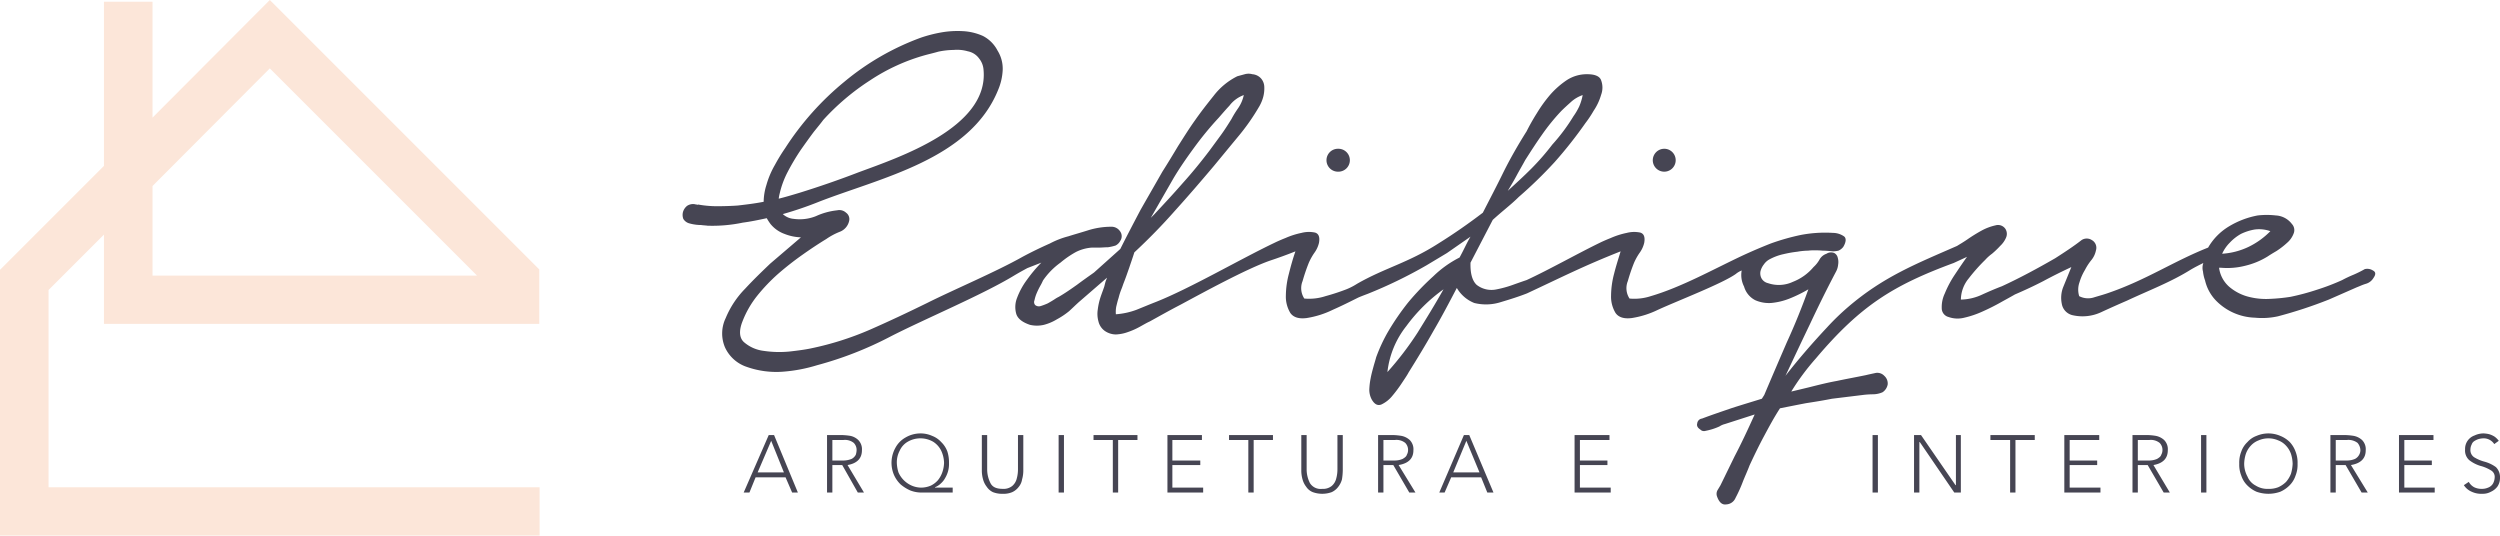
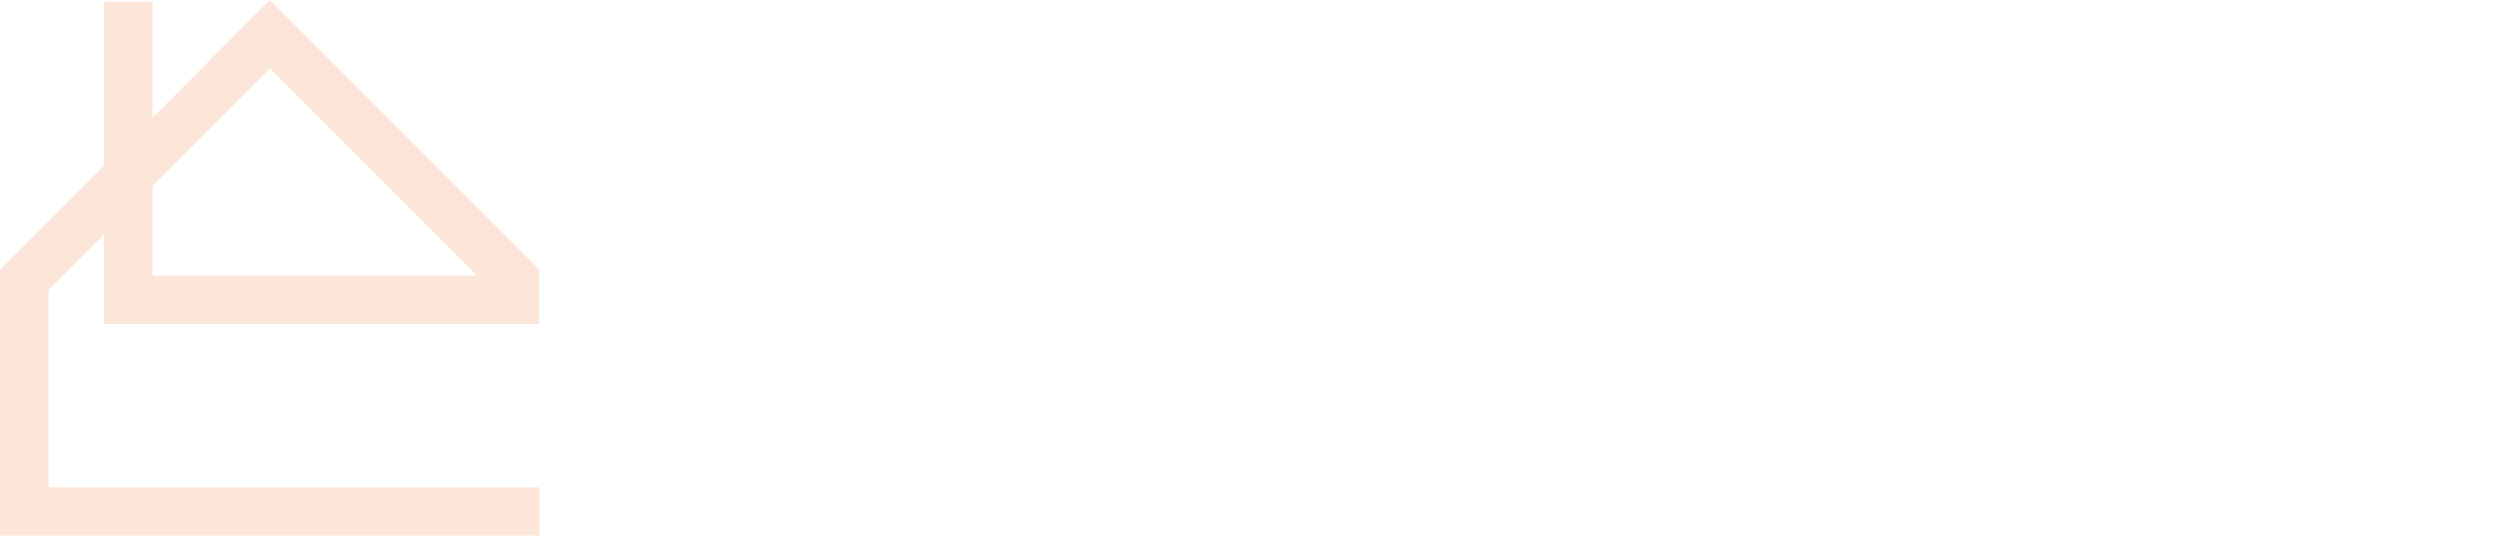
<svg xmlns="http://www.w3.org/2000/svg" id="Camada_1" data-name="Camada 1" viewBox="0 0 533.243 114.223">
  <defs>
    <style>.cls-1{fill:#fce6d9;fill-rule:evenodd;}.cls-2{fill:#464553;}</style>
  </defs>
  <path class="cls-1" d="M22.174,69.074h92.852V57.476L57.549,0,32.531,25.091V.365H22.174V35.376L0,57.549v56.674H115.099V103.939H10.357V61.853L22.174,50.036ZM57.549,14.588l44.201,44.201H32.531v-19.11Z" transform="translate(0)" />
-   <path class="cls-2" d="M158.624,105.06l5.343-12.262h1.139l5.08,12.262h-1.226l-1.401-3.241h-6.394L159.85,105.06Zm8.583-4.292-2.715-6.744-2.89,6.744Zm10.335-6.919v4.379h2.365a4.764,4.764,0,0,0,1.752-.35,2.099,2.099,0,0,0,.876-.876,3.724,3.724,0,0,0,.175-.963,2.111,2.111,0,0,0-.613-1.577,2.98,2.98,0,0,0-2.19-.613ZM176.404,105.06V92.798h3.153a13.065,13.065,0,0,1,1.839.175,3.422,3.422,0,0,1,1.664.876,2.785,2.785,0,0,1,.788,2.19c0,1.752-1.051,2.803-3.066,3.153l3.503,5.868h-1.314l-3.328-5.868h-2.102V105.06Zm26.801-1.051V105.06h-6.656a6.685,6.685,0,0,1-2.365-.438,8.527,8.527,0,0,1-2.102-1.314,6.418,6.418,0,0,1-1.401-2.014,6.565,6.565,0,0,1,.263-5.693,5.488,5.488,0,0,1,2.19-2.277,6.295,6.295,0,0,1,3.153-.876,5.991,5.991,0,0,1,2.54.525,5.032,5.032,0,0,1,1.927,1.314,5.367,5.367,0,0,1,1.314,2.014,7.555,7.555,0,0,1,.35,2.452,5.766,5.766,0,0,1-.788,3.153,4.26,4.26,0,0,1-.963,1.226,3.676,3.676,0,0,1-1.226.788v.087ZM191.293,98.753a7.46,7.46,0,0,0,.35,2.014,5.471,5.471,0,0,0,2.803,2.803,5.195,5.195,0,0,0,2.014.438,5.291,5.291,0,0,0,2.102-.438,4.815,4.815,0,0,0,1.489-1.139,5.642,5.642,0,0,0,.963-1.752,6.832,6.832,0,0,0,.35-1.927,6.436,6.436,0,0,0-.613-2.627,4.705,4.705,0,0,0-1.752-1.927,5.436,5.436,0,0,0-2.715-.701,5.351,5.351,0,0,0-2.628.701,4.183,4.183,0,0,0-1.752,1.927A5.29,5.29,0,0,0,191.293,98.753Zm26.976-5.956V100.33a6.829,6.829,0,0,1-.263,1.927,3.244,3.244,0,0,1-.701,1.577,3.654,3.654,0,0,1-1.401,1.139,4.617,4.617,0,0,1-2.014.35,5.301,5.301,0,0,1-2.102-.35,3.273,3.273,0,0,1-1.314-1.139,4.446,4.446,0,0,1-.788-1.577,6.829,6.829,0,0,1-.263-1.927V92.798h1.139v7.269a6.495,6.495,0,0,0,.701,2.978c.438.876,1.314,1.226,2.628,1.226a2.921,2.921,0,0,0,2.014-.613,2.988,2.988,0,0,0,.963-1.577,7.465,7.465,0,0,0,.263-2.014V92.798Zm7.532,12.262V92.798H226.94V105.06Zm11.561,0V93.849h-4.117v-1.051h9.372v1.051h-4.117V105.06Zm11.649,0V92.798h7.357v1.051h-6.306v4.379h5.956v.964h-5.956v4.817h6.569V105.06Zm17.254,0V93.849h-4.117v-1.051h9.372v1.051h-4.117V105.06Zm20.145-12.262V100.33a13.116,13.116,0,0,1-.175,1.927,4.446,4.446,0,0,1-.788,1.577,3.654,3.654,0,0,1-1.401,1.139,5.967,5.967,0,0,1-4.029,0,3.009,3.009,0,0,1-1.401-1.139,4.448,4.448,0,0,1-.788-1.577,6.832,6.832,0,0,1-.263-1.927V92.798h1.139v7.269a6.494,6.494,0,0,0,.701,2.978,2.681,2.681,0,0,0,2.627,1.226,2.92,2.92,0,0,0,2.014-.613,2.988,2.988,0,0,0,.963-1.577,7.465,7.465,0,0,0,.263-2.014V92.798Zm8.671,1.051v4.379h2.452a4.276,4.276,0,0,0,1.664-.35c.438-.263.788-.525.876-.876a1.996,1.996,0,0,0,.263-.963,2.111,2.111,0,0,0-.613-1.577,2.98,2.98,0,0,0-2.19-.613ZM293.943,105.06V92.798h3.241a13.16,13.16,0,0,1,1.752.175,3.689,3.689,0,0,1,1.752.876,2.785,2.785,0,0,1,.788,2.19q0,2.627-3.153,3.153l3.591,5.868h-1.314l-3.416-5.868h-2.102V105.06Zm13.05,0,5.255-12.262h1.139l5.168,12.262H317.24l-1.314-3.241h-6.394l-1.401,3.241Zm8.583-4.292-2.803-6.744-2.803,6.744Zm20.276,4.292V92.798h7.445v1.051h-6.306v4.379h5.868v.964h-5.868v4.817H343.56V105.06Zm63.56,0V92.798h1.139V105.06Zm8.846,0V92.798h1.489l7.357,10.685h.088V92.798h1.051V105.06h-1.401l-7.357-10.773h-.087V105.06Zm20.495,0V93.849H424.55v-1.051h9.459v1.051h-4.117V105.06Zm11.561,0V92.798H447.76v1.051h-6.306v4.379h5.868v.964h-5.868v4.817h6.569V105.06Zm15.678-11.211v4.379h2.452a4.276,4.276,0,0,0,1.664-.35c.438-.263.788-.525.876-.876a1.996,1.996,0,0,0,.263-.963,2.11,2.11,0,0,0-.613-1.577,2.98,2.98,0,0,0-2.19-.613ZM454.854,105.06V92.798h3.241a11.868,11.868,0,0,1,1.752.175,3.689,3.689,0,0,1,1.752.876,2.785,2.785,0,0,1,.788,2.19c0,1.752-1.051,2.803-3.065,3.153l3.503,5.868h-1.314l-3.416-5.868h-2.102V105.06Zm14.627,0V92.798h1.139V105.06Zm8.146-6.131a6.38,6.38,0,0,1,.438-2.627,5.026,5.026,0,0,1,1.314-2.014,4.742,4.742,0,0,1,1.927-1.314,6.401,6.401,0,0,1,5.08,0,6.166,6.166,0,0,1,2.014,1.314,5.934,5.934,0,0,1,1.226,2.014,6.38,6.38,0,0,1,.438,2.627,6.215,6.215,0,0,1-.438,2.54,5.198,5.198,0,0,1-1.226,2.014,6.417,6.417,0,0,1-2.014,1.401,7.585,7.585,0,0,1-5.08,0,6.417,6.417,0,0,1-2.014-1.401,5.198,5.198,0,0,1-1.226-2.014A6.215,6.215,0,0,1,477.626,98.929Zm1.051,0a5.688,5.688,0,0,0,.701,2.715,3.769,3.769,0,0,0,1.752,1.927,4.665,4.665,0,0,0,2.715.701,5.301,5.301,0,0,0,2.102-.35,5.613,5.613,0,0,0,1.664-1.139,5.834,5.834,0,0,0,1.051-1.752,8.796,8.796,0,0,0,.35-2.102,7.53,7.53,0,0,0-.35-2.102,4.916,4.916,0,0,0-1.051-1.752,4.351,4.351,0,0,0-1.664-1.139,5.263,5.263,0,0,0-4.204,0,4.351,4.351,0,0,0-1.664,1.139,4.916,4.916,0,0,0-1.051,1.752A7.527,7.527,0,0,0,478.677,98.929Zm19.532-5.08v4.379h2.365a4.396,4.396,0,0,0,1.752-.35,2.1,2.1,0,0,0,.876-.876,1.996,1.996,0,0,0,.263-.963,2.518,2.518,0,0,0-.613-1.577,3.224,3.224,0,0,0-2.277-.613ZM497.07,105.06V92.798h3.153a13.065,13.065,0,0,1,1.839.175,3.689,3.689,0,0,1,1.752.876,2.785,2.785,0,0,1,.788,2.19q0,2.627-3.153,3.153l3.591,5.868h-1.314l-3.416-5.868h-2.102V105.06Zm14.627,0V92.798h7.357v1.051h-6.218v4.379h5.868v.964h-5.868v4.817h6.481V105.06Zm13.838-1.577,1.051-.701a2.848,2.848,0,0,0,1.139,1.139,3.555,3.555,0,0,0,1.664.35,3.199,3.199,0,0,0,1.314-.263,2.045,2.045,0,0,0,1.051-.876,2.852,2.852,0,0,0,.35-1.226,1.589,1.589,0,0,0-.788-1.577,8.328,8.328,0,0,0-2.277-.964,7.352,7.352,0,0,1-2.365-1.226,2.734,2.734,0,0,1-.876-2.277,3.011,3.011,0,0,1,2.014-2.978,4.46,4.46,0,0,1,1.927-.438,5.913,5.913,0,0,1,1.226.175,4.528,4.528,0,0,1,1.139.525,4.151,4.151,0,0,1,.876.876l-.963.701a2.687,2.687,0,0,0-2.365-1.226,4.395,4.395,0,0,0-1.051.175,4.095,4.095,0,0,0-.876.438,1.363,1.363,0,0,0-.525.701,2.333,2.333,0,0,0-.263,1.051,1.823,1.823,0,0,0,.788,1.664,8.329,8.329,0,0,0,2.277.964,7.425,7.425,0,0,1,2.365,1.139,3.026,3.026,0,0,1,.876,2.277,3.238,3.238,0,0,1-.525,1.839,3.516,3.516,0,0,1-1.401,1.139,3.557,3.557,0,0,1-1.839.438,4.819,4.819,0,0,1-2.277-.438A3.69,3.69,0,0,1,525.535,103.483Z" transform="translate(0)" />
-   <path class="cls-2" d="M209.791,14.955a4.337,4.337,0,0,0-.948-2.48,3.866,3.866,0,0,0-2.407-1.532,8.201,8.201,0,0,0-2.99-.292,16.758,16.758,0,0,0-3.282.365c-1.021.292-1.969.511-2.772.729a41.307,41.307,0,0,0-11.816,5.398,50.375,50.375,0,0,0-9.993,8.461c-.365.511-1.021,1.313-1.969,2.48q-1.313,1.75-2.845,3.939a49.206,49.206,0,0,0-2.772,4.668,19.274,19.274,0,0,0-1.678,4.522A8.046,8.046,0,0,0,166.1,42.38c1.459-.365,2.918-.802,4.376-1.24,4.231-1.313,8.461-2.772,12.618-4.376C191.775,33.554,210.885,27.209,209.791,14.955Zm75.638,16.776a2.444,2.444,0,1,1,0,4.887,2.444,2.444,0,1,1,0-4.887Zm69.584,0a2.444,2.444,0,1,1-2.48,2.48A2.459,2.459,0,0,1,355.013,31.731ZM470.987,52.81a12.584,12.584,0,0,1,4.449-4.522,18.391,18.391,0,0,1,6.127-2.334,17.053,17.053,0,0,1,3.866,0,4.6,4.6,0,0,1,3.428,1.823,1.912,1.912,0,0,1,.365,2.042,4.892,4.892,0,0,1-1.386,1.969,17.05,17.05,0,0,1-2.261,1.75c-.875.511-1.459.875-1.896,1.167a16.241,16.241,0,0,1-4.741,1.969,15.431,15.431,0,0,1-5.179.438h-.438a6.51,6.51,0,0,0,2.115,4.012,10.258,10.258,0,0,0,3.939,2.115,14.803,14.803,0,0,0,4.741.511,38.319,38.319,0,0,0,4.449-.438,50.281,50.281,0,0,0,5.689-1.532,47.089,47.089,0,0,0,5.325-2.042,25.831,25.831,0,0,1,2.48-1.167,23.203,23.203,0,0,0,2.334-1.167,2.22,2.22,0,0,1,1.751.292c.584.292.656.802.146,1.532a2.763,2.763,0,0,1-1.678,1.313c-.729.219-1.313.511-1.896.729l-5.981,2.626a94.452,94.452,0,0,1-10.868,3.574,15.637,15.637,0,0,1-4.887.292,12.134,12.134,0,0,1-8.315-3.647,9.129,9.129,0,0,1-2.334-4.303,7.99,7.99,0,0,1-.438-1.896,3.09,3.09,0,0,1,.073-1.823c-.875.438-1.751.875-2.626,1.386-4.303,2.699-8.972,4.449-13.64,6.638-1.678.729-3.501,1.532-5.543,2.48a9.436,9.436,0,0,1-5.981.656,3.011,3.011,0,0,1-2.407-2.48,6.297,6.297,0,0,1,.292-3.501l1.751-4.303c-2.042.948-4.085,1.969-5.981,2.99-1.969,1.021-4.012,1.969-6.054,2.845-.875.51-1.969,1.094-3.136,1.75s-2.48,1.313-3.793,1.896a20.155,20.155,0,0,1-3.866,1.313,5.73,5.73,0,0,1-3.355-.146,1.929,1.929,0,0,1-1.459-1.897,6.731,6.731,0,0,1,.656-3.136,22.326,22.326,0,0,1,2.042-3.866c.875-1.313,1.75-2.626,2.699-3.939L416.72,56.093c-12.837,4.741-19.84,9.044-29.395,20.35a50.613,50.613,0,0,0-5.252,7.075l3.647-.875c2.042-.511,4.012-1.021,6.054-1.386,2.042-.438,4.085-.802,6.2-1.24.584-.146,1.313-.292,1.969-.438a2.037,2.037,0,0,1,1.969.584,2.18,2.18,0,0,1,.729,1.823,2.543,2.543,0,0,1-1.094,1.678,5.232,5.232,0,0,1-2.115.438,19.251,19.251,0,0,0-2.115.146l-6.565.802c-1.823.365-3.647.656-5.543.948-1.896.365-3.72.729-5.543,1.094-1.24,1.896-2.334,3.939-3.428,5.981s-2.115,4.158-3.063,6.2c-.438,1.167-.948,2.261-1.386,3.355a30.146,30.146,0,0,1-1.605,3.574,2.248,2.248,0,0,1-1.969,1.386c-.875.146-1.532-.438-1.969-1.678a1.611,1.611,0,0,1,.073-1.313l.656-1.094,2.99-6.127c1.532-2.918,2.918-5.908,4.303-8.972l-6.346,2.042a3.769,3.769,0,0,0-1.167.511,13.158,13.158,0,0,1-1.532.584,14.159,14.159,0,0,1-1.459.365,1.067,1.067,0,0,1-1.094-.292q-.875-.547-.656-1.313a1.162,1.162,0,0,1,1.021-1.021c2.115-.802,4.303-1.532,6.419-2.261,2.042-.656,4.23-1.313,6.346-1.969l.511-.802c1.605-3.793,3.209-7.513,4.814-11.233,1.678-3.647,3.209-7.44,4.595-11.306a29.306,29.306,0,0,1-4.012,1.969,14.022,14.022,0,0,1-3.939.948,7.247,7.247,0,0,1-3.355-.584,4.703,4.703,0,0,1-2.407-2.918,5.376,5.376,0,0,1-.511-3.428,4.541,4.541,0,0,0-1.24.729c-2.845,2.042-12.327,5.689-16.63,7.659a19.581,19.581,0,0,1-5.543,1.751q-2.517.328-3.501-1.094a6.74,6.74,0,0,1-.948-3.647,18.968,18.968,0,0,1,.656-4.741c.438-1.75.948-3.282,1.386-4.741-7.95,3.136-12.619,5.543-19.985,8.972-1.678.656-3.501,1.24-5.47,1.823a10.406,10.406,0,0,1-5.762.219,7.521,7.521,0,0,1-3.72-3.209c-1.605,3.063-3.209,6.127-4.96,9.117-1.678,2.991-3.501,5.981-5.325,8.899-.219.438-.656,1.094-1.386,2.188a28.782,28.782,0,0,1-2.115,2.845,6.596,6.596,0,0,1-2.334,1.823c-.802.292-1.459-.073-2.042-1.094a4.448,4.448,0,0,1-.511-2.042,15.255,15.255,0,0,1,.292-2.48c.146-.802.365-1.605.584-2.407s.438-1.459.584-2.042a34.152,34.152,0,0,1,2.626-5.616,54.148,54.148,0,0,1,4.23-6.127,54.791,54.791,0,0,1,5.325-5.543,22.922,22.922,0,0,1,5.616-4.012c.438-.802.802-1.532,1.167-2.261s.729-1.459,1.167-2.188l-5.033,3.501-4.376,2.626a98.34,98.34,0,0,1-12.473,6.054q-1.75.656-2.188.875c-1.75.875-3.501,1.751-5.325,2.553a19.58,19.58,0,0,1-5.543,1.751q-2.516.328-3.501-1.094a6.741,6.741,0,0,1-.948-3.647,18.964,18.964,0,0,1,.656-4.741c.438-1.75.875-3.282,1.386-4.741-1.823.729-3.647,1.386-5.397,1.969-5.033,1.751-14.223,6.783-19.11,9.409-2.261,1.167-4.449,2.407-6.565,3.574-.656.292-1.386.729-2.188,1.167a15.068,15.068,0,0,1-2.48,1.094,8.352,8.352,0,0,1-2.553.511,4.216,4.216,0,0,1-2.334-.729,3.46,3.46,0,0,1-1.386-2.042,5.986,5.986,0,0,1-.146-2.553,13.882,13.882,0,0,1,.584-2.626c.292-.875.584-1.605.802-2.261l.219-.875c.073-.292.219-.584.365-1.021l-5.981,5.179c-.656.584-1.313,1.24-2.115,1.969A16.444,16.444,0,0,1,225.4,68.128a10.201,10.201,0,0,1-2.772,1.167,6.564,6.564,0,0,1-2.918,0c-1.532-.511-2.553-1.24-2.918-2.261a5.299,5.299,0,0,1,.146-3.501,15.711,15.711,0,0,1,2.115-3.866,29.999,29.999,0,0,1,3.063-3.647l-2.99,1.167c-.802.438-1.751.948-2.845,1.605-6.71,4.085-19.256,9.336-26.477,13.056a76.198,76.198,0,0,1-15.536,6.054,32.99,32.99,0,0,1-7.367,1.386,18.949,18.949,0,0,1-7.586-1.021,7.825,7.825,0,0,1-4.668-4.157,7.557,7.557,0,0,1,.146-6.273,19.613,19.613,0,0,1,4.157-6.273c1.751-1.896,3.574-3.647,5.325-5.325l6.565-5.616a10.295,10.295,0,0,1-3.501-.729,6.866,6.866,0,0,1-2.991-2.115,11.885,11.885,0,0,1-.802-1.24c-1.678.365-3.428.729-5.106.948a31.682,31.682,0,0,1-7.513.656c-.511-.073-.948-.073-1.386-.146h0a9.374,9.374,0,0,1-2.553-.365,2.117,2.117,0,0,1-1.24-.948,2.495,2.495,0,0,1-.073-1.459,2.625,2.625,0,0,1,.875-1.313,2.302,2.302,0,0,1,1.605-.365c.219.073.511.073.729.146V43.62a22.578,22.578,0,0,0,3.939.365c1.969,0,3.501-.073,4.522-.146,1.896-.219,3.72-.438,5.543-.802a12.211,12.211,0,0,1,.584-3.574,18.61,18.61,0,0,1,1.823-4.303,38.373,38.373,0,0,1,2.188-3.574,60.87,60.87,0,0,1,12.619-14.15,55,55,0,0,1,16.338-9.409,29.702,29.702,0,0,1,4.23-1.094,20.102,20.102,0,0,1,4.668-.292,12.014,12.014,0,0,1,4.303,1.021,7.23,7.23,0,0,1,3.136,3.136,7.279,7.279,0,0,1,1.094,4.158,12.264,12.264,0,0,1-.948,4.157c-5.981,14.953-25.237,18.818-38.439,23.997a76.004,76.004,0,0,1-7.513,2.553,3.867,3.867,0,0,0,2.334,1.021,9.29,9.29,0,0,0,4.741-.584,14.421,14.421,0,0,1,4.522-1.24,2.09,2.09,0,0,1,1.897.511,1.675,1.675,0,0,1,.656,1.751,3.214,3.214,0,0,1-2.042,2.334,14.262,14.262,0,0,0-2.845,1.532c-1.678,1.021-3.428,2.188-5.179,3.428a64.758,64.758,0,0,0-5.106,4.012,38.604,38.604,0,0,0-4.449,4.668,20.754,20.754,0,0,0-3.136,5.47c-.802,2.042-.656,3.574.365,4.449a7.819,7.819,0,0,0,4.158,1.823,22.472,22.472,0,0,0,5.47.146c1.969-.219,3.501-.438,4.522-.656a64.188,64.188,0,0,0,12.691-4.012c4.158-1.823,8.169-3.72,12.181-5.689,5.835-2.917,14.661-6.638,20.35-9.847,1.897-1.021,3.866-1.969,5.835-2.845a18.389,18.389,0,0,1,3.939-1.532c1.386-.438,2.699-.802,4.085-1.24a16.634,16.634,0,0,1,5.106-.802,2.186,2.186,0,0,1,1.823.948,1.751,1.751,0,0,1,.073,2.042,2.304,2.304,0,0,1-1.021,1.021,10.345,10.345,0,0,1-1.605.365c-.656,0-1.24.073-1.823.073h-1.605a8.994,8.994,0,0,0-3.428.948,20.185,20.185,0,0,0-3.282,2.261,15.362,15.362,0,0,0-3.72,3.793c-.073.146-.219.511-.511,1.021a16.464,16.464,0,0,0-.802,1.605,8.091,8.091,0,0,0-.511,1.605.967.967,0,0,0,.146,1.021,1.244,1.244,0,0,0,1.167.219,13.158,13.158,0,0,0,1.532-.584c.51-.292,1.021-.584,1.459-.875a7.58,7.58,0,0,1,.875-.511c1.386-.802,2.626-1.678,3.866-2.553,1.167-.875,2.407-1.75,3.647-2.626l5.616-5.033c1.386-2.772,2.845-5.543,4.303-8.315,1.532-2.699,3.136-5.471,4.668-8.169,1.167-1.823,2.261-3.647,3.355-5.471,1.167-1.823,2.334-3.72,3.647-5.543,1.167-1.678,2.48-3.355,3.939-5.179a14.529,14.529,0,0,1,5.033-4.157c.511-.146,1.094-.292,1.605-.438a2.995,2.995,0,0,1,1.605,0,2.78,2.78,0,0,1,1.897.948,2.861,2.861,0,0,1,.656,1.75,7.201,7.201,0,0,1-.219,2.115,8.459,8.459,0,0,1-.802,1.969,46.006,46.006,0,0,1-4.595,6.565c-1.751,2.115-3.428,4.157-5.179,6.273-2.772,3.282-5.47,6.419-8.242,9.482-2.699,3.063-5.616,6.054-8.68,8.899-.365,1.167-.729,2.188-1.094,3.282-.365,1.021-.729,2.115-1.167,3.209-.146.365-.292.875-.511,1.386a13.343,13.343,0,0,0-.584,1.823c-.219.656-.365,1.313-.511,1.897a6.293,6.293,0,0,0-.073,1.605,15.701,15.701,0,0,0,4.376-.948c1.459-.584,2.845-1.167,4.157-1.678,7.367-2.918,17.943-9.117,25.456-12.691.292-.146,1.094-.511,2.188-.948a16.908,16.908,0,0,1,3.428-1.094,6.324,6.324,0,0,1,2.845-.073q1.203.328.875,2.188a5.928,5.928,0,0,1-1.021,2.188,12.433,12.433,0,0,0-1.167,2.115,39.254,39.254,0,0,0-1.313,3.866,4.021,4.021,0,0,0,.365,3.72,11.221,11.221,0,0,0,4.522-.51A45.605,45.605,0,0,0,287.18,61.709a13.353,13.353,0,0,0,2.261-1.167c5.981-3.428,10.868-4.449,17.36-8.607,3.282-2.042,6.419-4.23,9.482-6.565,1.459-2.845,2.991-5.762,4.449-8.753,1.459-2.918,3.136-5.835,4.887-8.607.584-1.167,1.313-2.48,2.188-3.866a29.996,29.996,0,0,1,2.845-3.939,18.085,18.085,0,0,1,3.574-3.136,7.828,7.828,0,0,1,4.303-1.24c1.678,0,2.699.438,2.99,1.313a4.405,4.405,0,0,1,0,3.063,12.11,12.11,0,0,1-1.605,3.428,22.983,22.983,0,0,1-1.75,2.626A91.359,91.359,0,0,1,331.6,34.575a92.191,92.191,0,0,1-7.659,7.44c-.875.875-1.823,1.678-2.772,2.48s-1.896,1.605-2.772,2.407L313.657,56.02c-.073,2.261.365,3.866,1.313,4.741a5.142,5.142,0,0,0,4.303.948,23.105,23.105,0,0,0,3.209-.875c1.021-.365,2.042-.729,3.136-1.094,4.741-2.188,10.941-5.689,15.755-8.023.292-.146,1.094-.511,2.188-.948a16.909,16.909,0,0,1,3.428-1.094,6.323,6.323,0,0,1,2.845-.073q1.203.328.875,2.188a5.93,5.93,0,0,1-1.021,2.188,12.433,12.433,0,0,0-1.167,2.115,39.28,39.28,0,0,0-1.313,3.866,4.021,4.021,0,0,0,.365,3.72,11.22,11.22,0,0,0,4.522-.51c6.492-1.897,13.275-5.689,19.475-8.607q3.063-1.422,6.127-2.626a47.861,47.861,0,0,1,6.419-1.823,27.554,27.554,0,0,1,6.856-.438,4.218,4.218,0,0,1,2.334.729c.511.365.511,1.167-.146,2.261a2.624,2.624,0,0,1-1.021.802,5.671,5.671,0,0,1-1.167.146c-.729-.073-1.532-.146-2.188-.146a17.785,17.785,0,0,0-1.969-.073,9.229,9.229,0,0,0-1.167.073,13.797,13.797,0,0,0-2.261.219,24.659,24.659,0,0,0-2.918.511,11.355,11.355,0,0,0-2.99,1.094,3.45,3.45,0,0,0-1.24,1.094,3.925,3.925,0,0,0-.729,1.459,2.277,2.277,0,0,0,.219,1.532,2.124,2.124,0,0,0,1.386,1.021,7.109,7.109,0,0,0,5.324-.292,10.903,10.903,0,0,0,4.376-3.136,6.347,6.347,0,0,0,1.24-1.532,2.695,2.695,0,0,1,1.532-1.313,1.77,1.77,0,0,1,1.678-.146,1.508,1.508,0,0,1,.729,1.021,3.238,3.238,0,0,1,.073,1.459,3.829,3.829,0,0,1-.438,1.459c-1.969,3.72-3.793,7.44-5.543,11.16-1.75,3.647-3.501,7.367-5.252,11.087,2.772-3.574,5.762-7.002,8.826-10.284a52.766,52.766,0,0,1,4.595-4.449c7.513-6.419,14.369-9.117,23.195-12.983.438-.292,1.24-.729,2.188-1.386a34.894,34.894,0,0,1,3.063-1.896,11.16,11.16,0,0,1,2.918-1.094,1.899,1.899,0,0,1,2.115.729,1.976,1.976,0,0,1,.146,1.896,5.184,5.184,0,0,1-1.24,1.751,18.63,18.63,0,0,1-1.751,1.678,9.312,9.312,0,0,0-1.459,1.313,37.299,37.299,0,0,0-3.501,3.939,7.24,7.24,0,0,0-1.678,4.522,11.108,11.108,0,0,0,4.595-1.094q2.407-1.094,4.158-1.751c3.793-1.75,7.586-3.793,11.379-5.981,2.042-1.313,3.939-2.553,5.616-3.866a1.987,1.987,0,0,1,2.188,0,1.875,1.875,0,0,1,.875,2.188,4.739,4.739,0,0,1-.948,2.042,11.667,11.667,0,0,0-1.386,2.115,11.205,11.205,0,0,0-1.167,2.626,4.689,4.689,0,0,0-.073,2.991,4.139,4.139,0,0,0,3.282.219c1.24-.365,2.261-.656,3.063-.948C457.858,59.667,463.62,55.728,470.987,52.81ZM246.188,45.735c2.042-2.188,4.085-4.376,6.054-6.638,2.042-2.261,3.939-4.595,5.762-7.002l2.407-3.282c.802-1.094,1.532-2.261,2.261-3.428a21.295,21.295,0,0,1,1.386-2.261,7.861,7.861,0,0,0,1.24-2.845,6.706,6.706,0,0,0-3.063,2.261c-1.021,1.094-1.75,1.969-2.334,2.626a69.885,69.885,0,0,0-5.106,6.2c-1.605,2.188-3.136,4.376-4.522,6.71l-4.814,8.388ZM295.932,79.36a67.033,67.033,0,0,0,6.419-8.388c1.896-3.063,3.793-6.127,5.543-9.263a35.376,35.376,0,0,0-7.95,7.877A19.204,19.204,0,0,0,295.932,79.36Zm35.157-48.505a39.48,39.48,0,0,0,4.522-6.054,13.536,13.536,0,0,0,1.24-2.115,11.218,11.218,0,0,0,.729-2.407,7.179,7.179,0,0,0-2.48,1.459c-.729.656-1.459,1.313-2.115,1.969A44.033,44.033,0,0,0,328.901,28.74c-1.24,1.751-2.407,3.574-3.574,5.397-.584,1.094-1.24,2.188-1.823,3.282s-1.24,2.188-1.897,3.282c1.678-1.532,3.355-3.063,4.96-4.668A52.262,52.262,0,0,0,331.089,30.856ZM473.978,54.123a15.254,15.254,0,0,0,5.616-1.459,16.567,16.567,0,0,0,4.668-3.355,7.258,7.258,0,0,0-3.282-.365,10.982,10.982,0,0,0-2.991.948,9.856,9.856,0,0,0-2.407,1.896A7.875,7.875,0,0,0,473.978,54.123Z" transform="translate(0)" />
</svg>